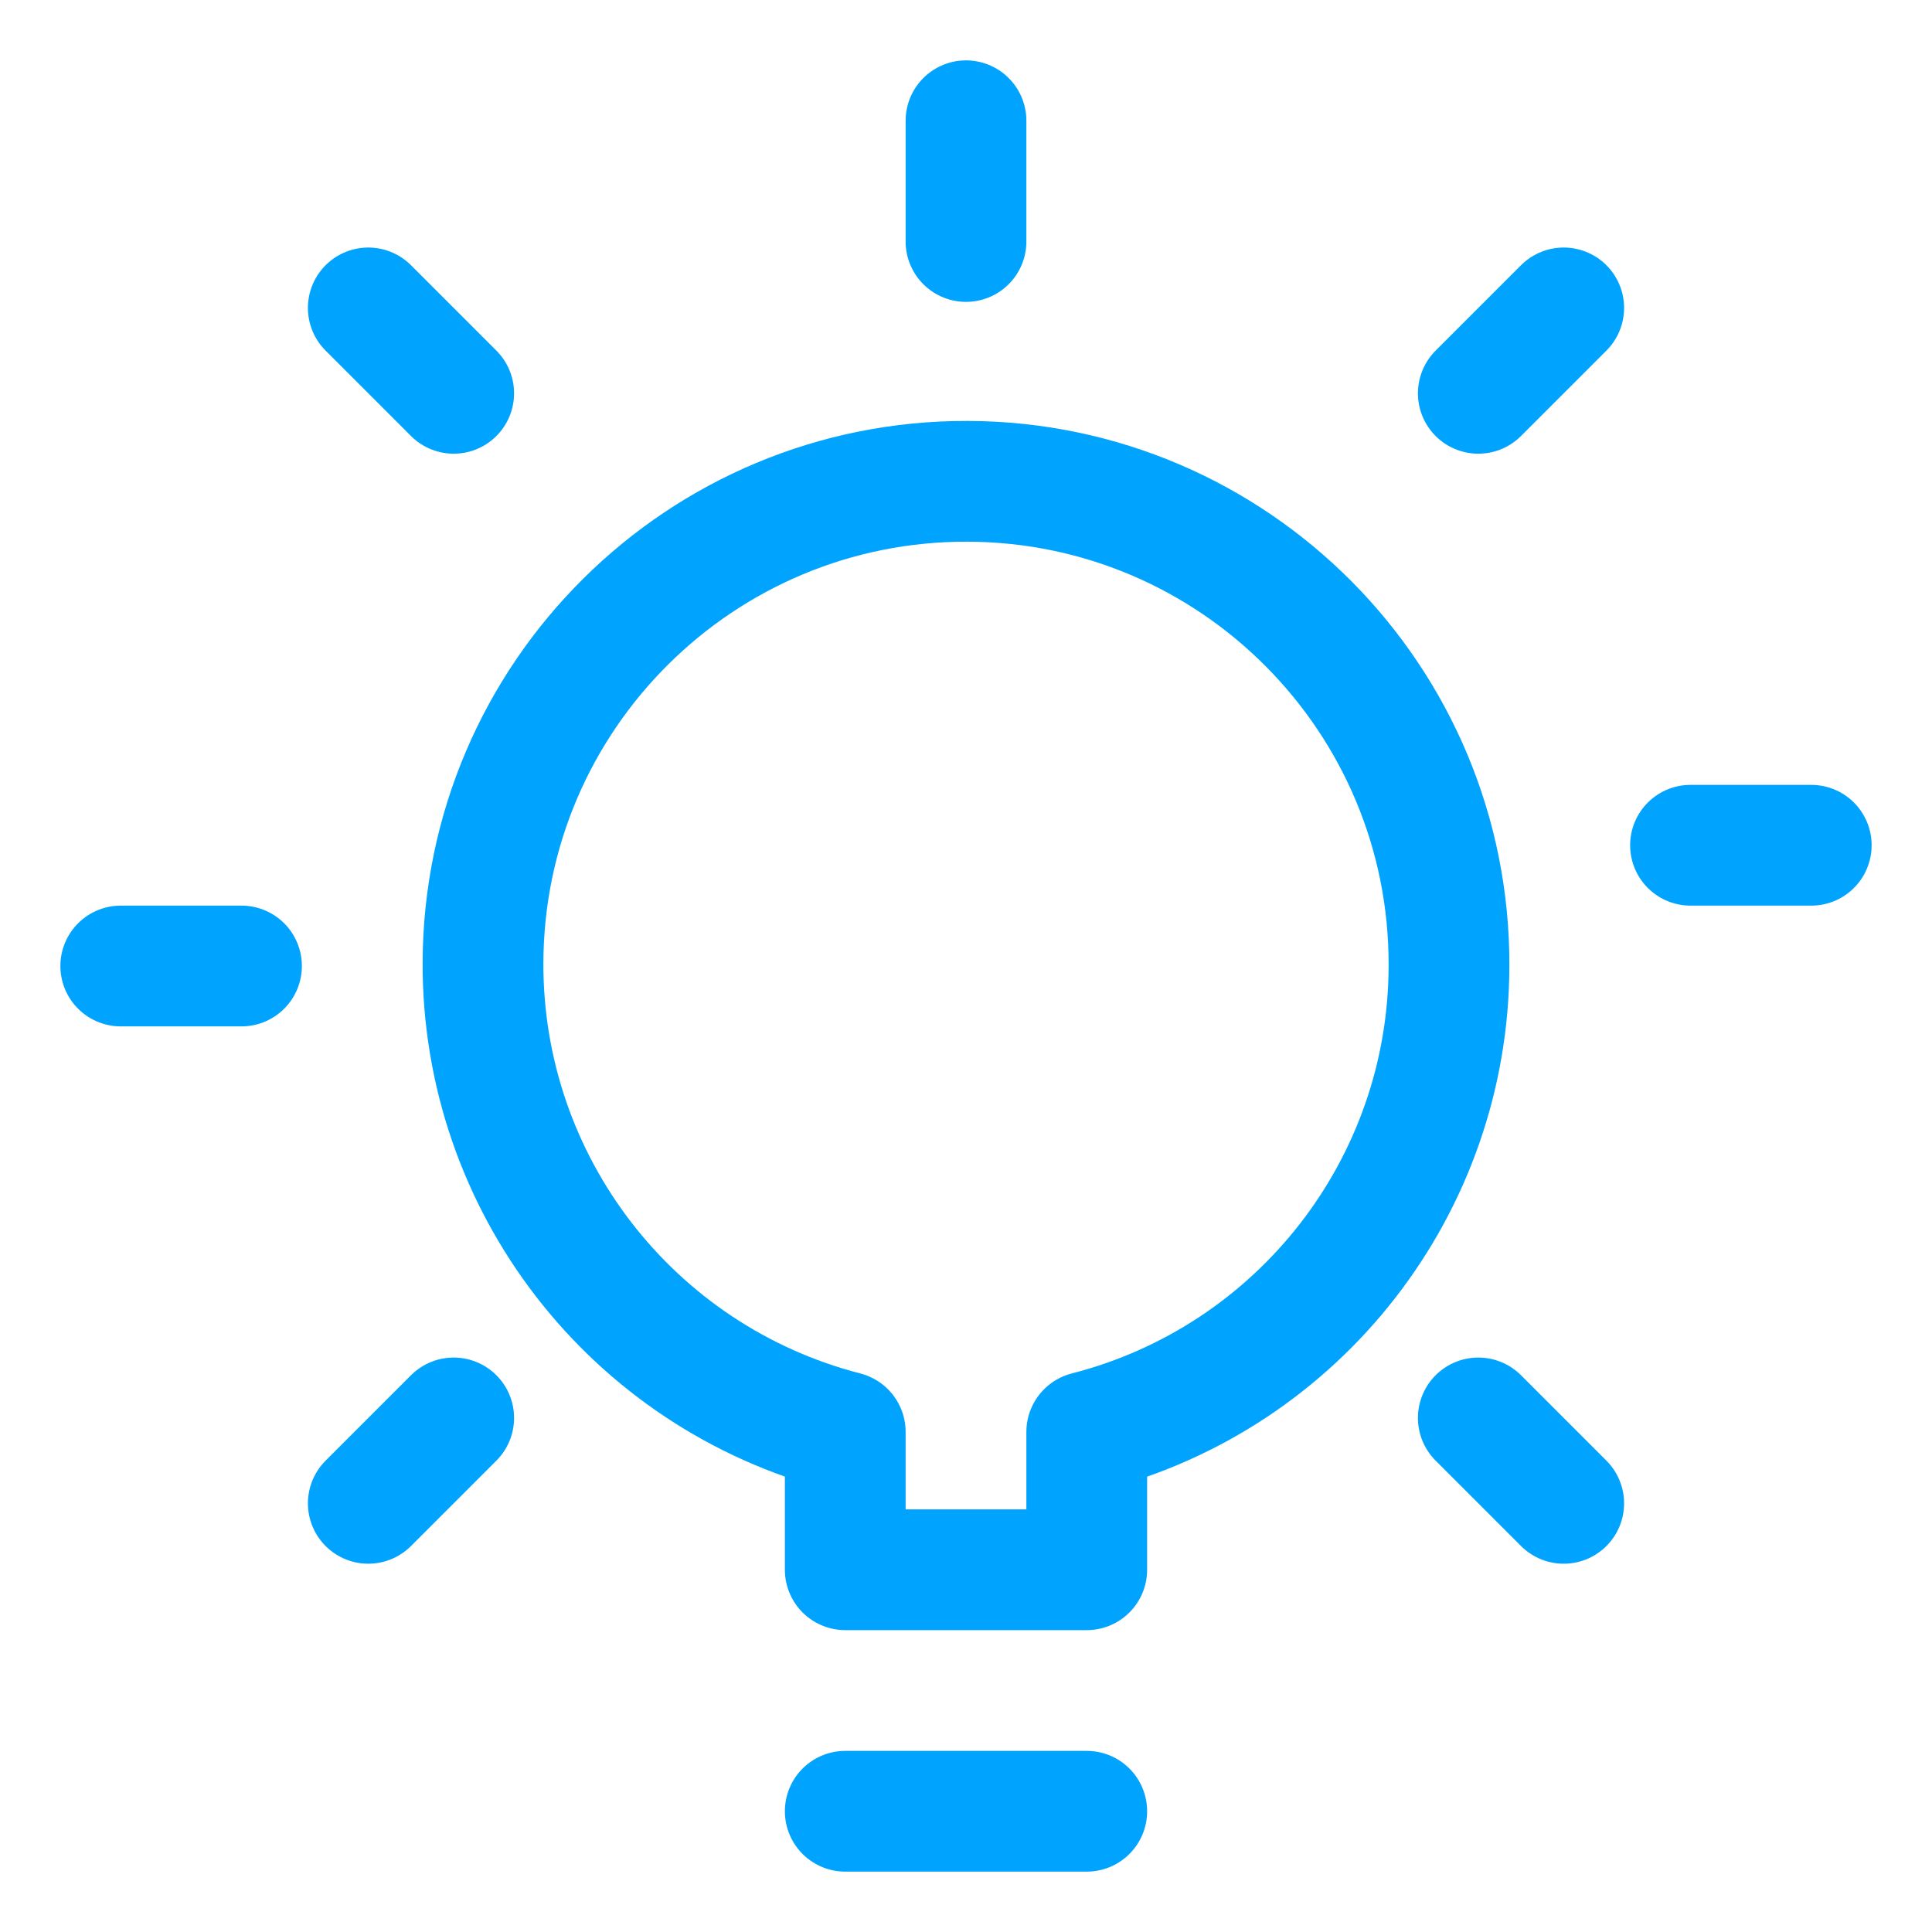
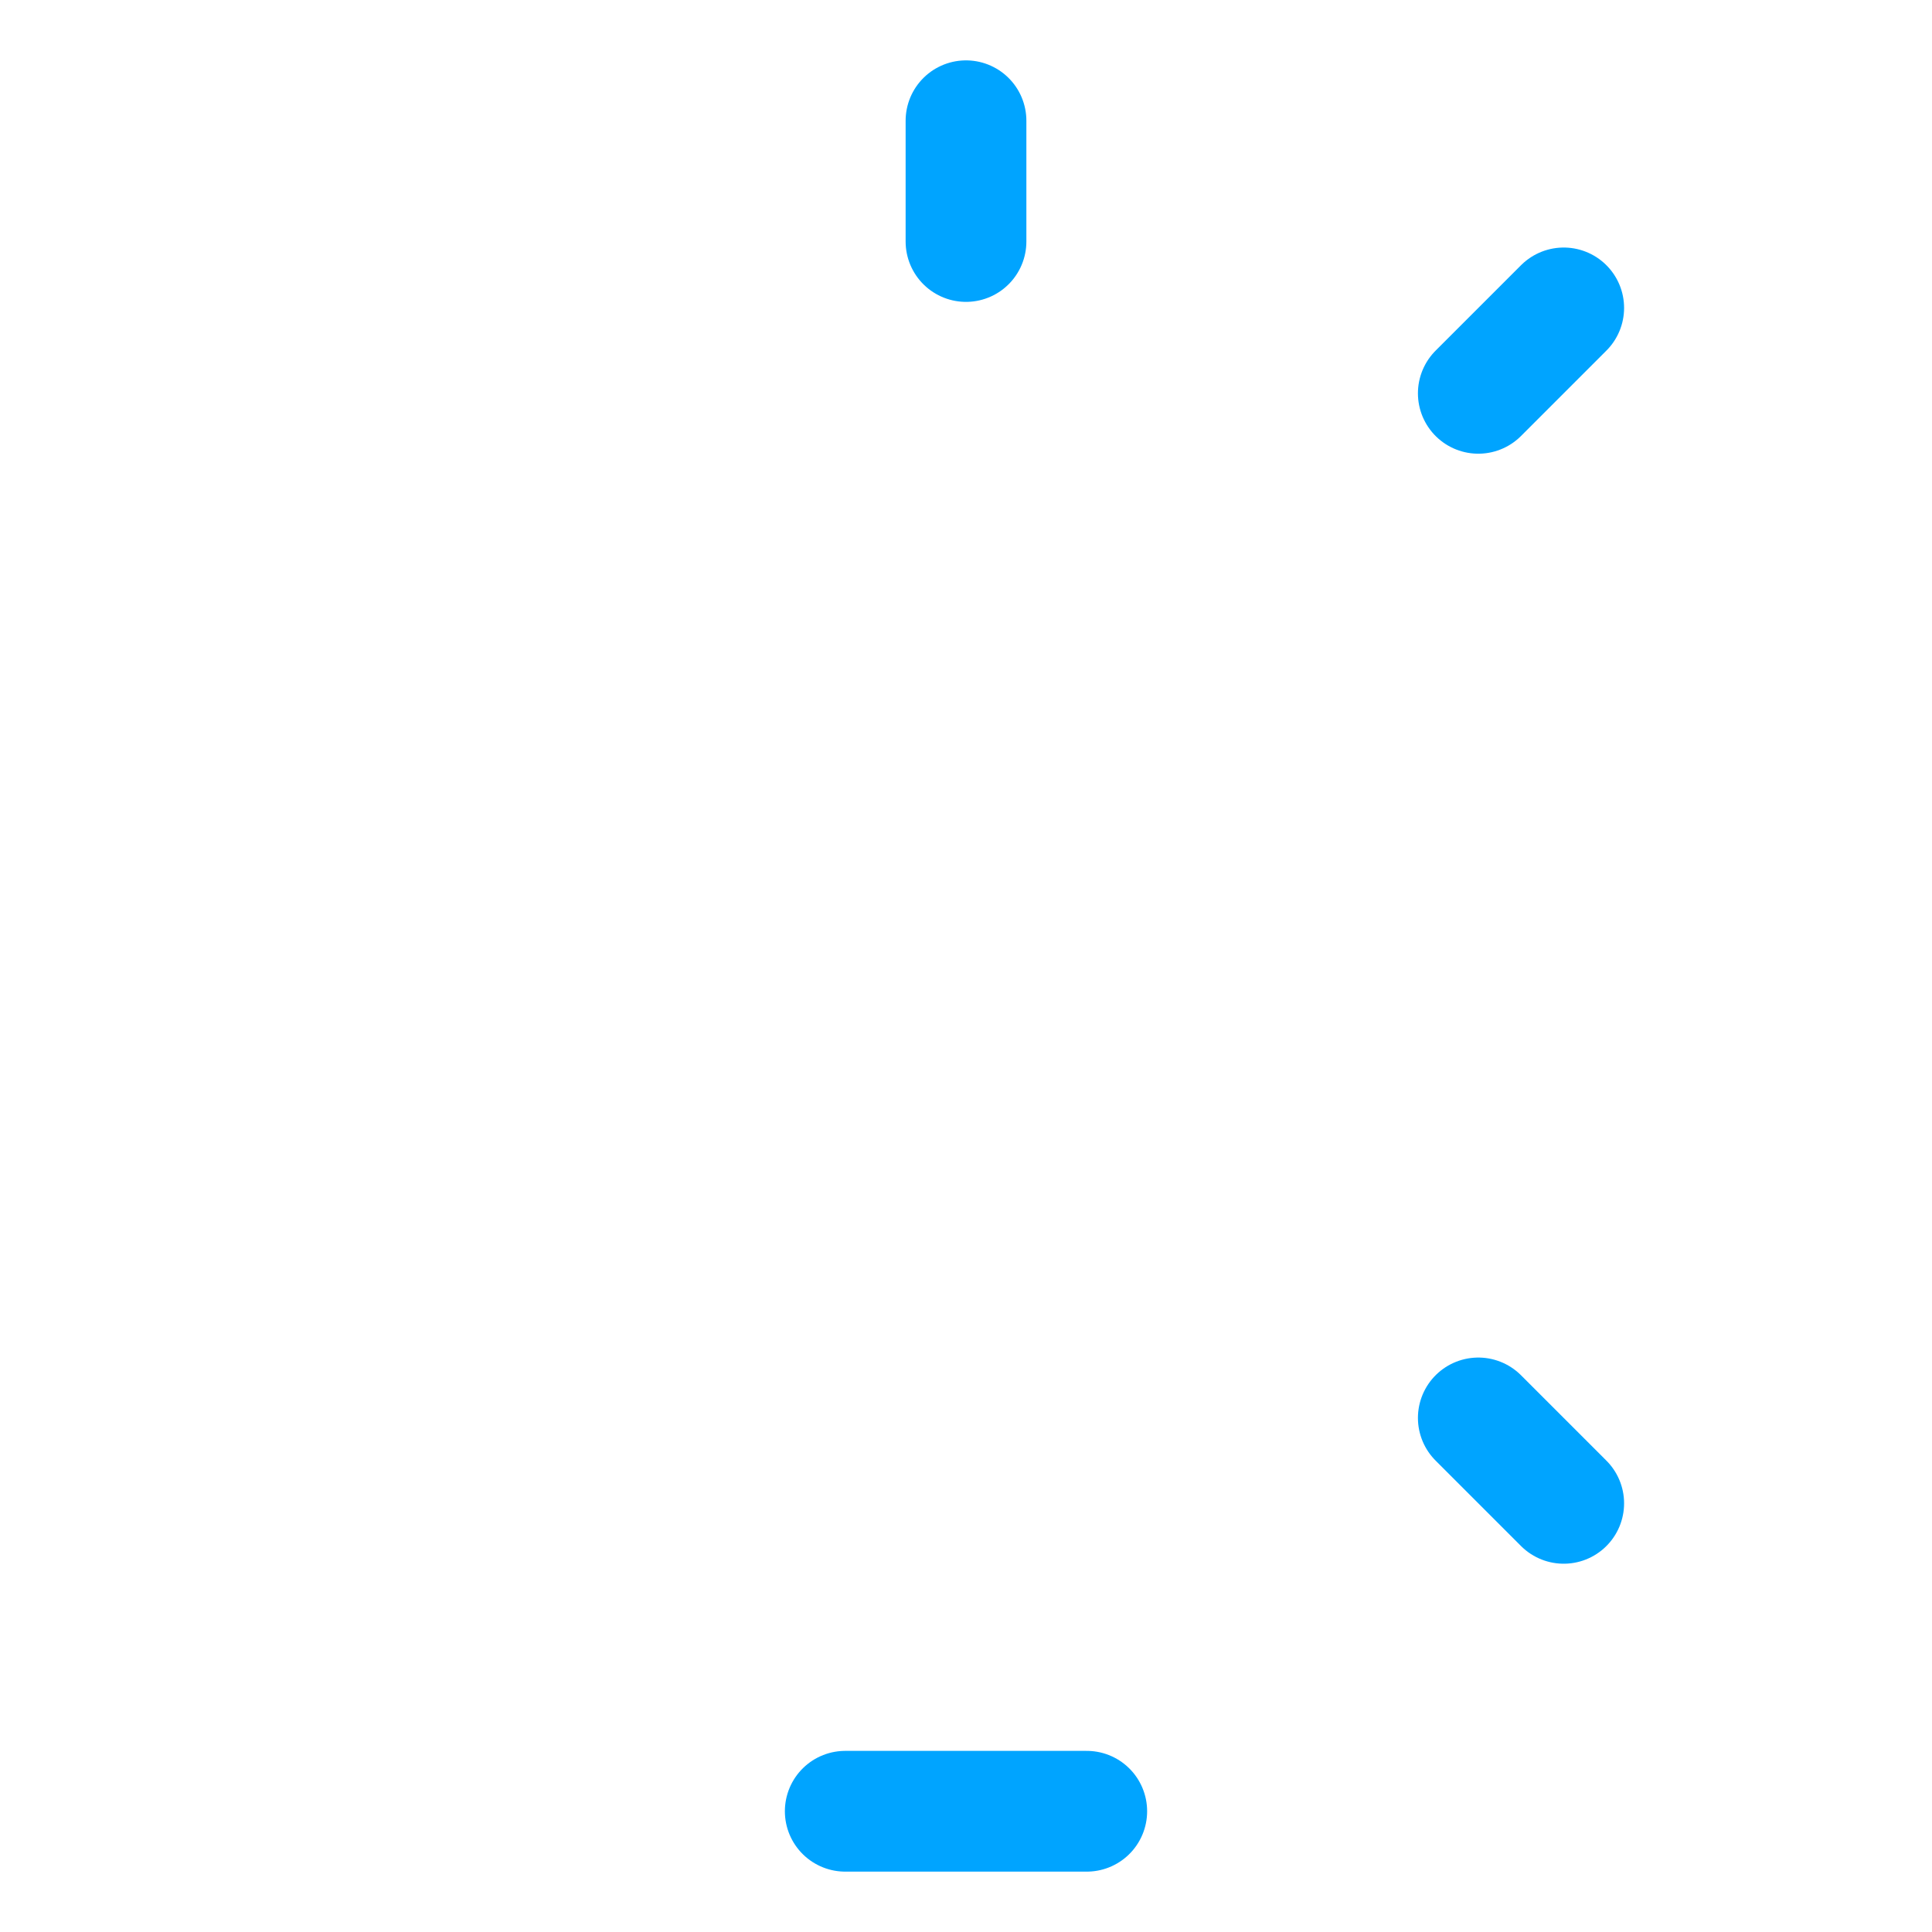
<svg xmlns="http://www.w3.org/2000/svg" version="1.1" viewBox="0 0 24 24" height="24" width="24">
  <title>Exported from Streamline App (https://app.streamlineicons.com)</title>
  <g transform="matrix(1,0,0,1,0,0)">
    <path d="M 10.5,22.5h3 " stroke="#00a4ff" fill="none" stroke-width="1.5" stroke-linecap="round" stroke-linejoin="round" />
-     <path d="M 18,12c0.012-3.314-2.665-6.01-5.978-6.021S6.012,8.643,6,11.957 c-0.01,2.744,1.843,5.145,4.5,5.831V19.5h3v-1.712C16.144,17.11,17.995,14.73,18,12z " stroke="#00a4ff" fill="none" stroke-width="1.5" stroke-linecap="round" stroke-linejoin="round" />
    <path d="M 12,3V1.5 " stroke="#00a4ff" fill="none" stroke-width="1.5" stroke-linecap="round" stroke-linejoin="round" />
-     <path d="M 21,10.5h1.5 " stroke="#00a4ff" fill="none" stroke-width="1.5" stroke-linecap="round" stroke-linejoin="round" />
-     <path d="M 1.5,12H3 " stroke="#00a4ff" fill="none" stroke-width="1.5" stroke-linecap="round" stroke-linejoin="round" />
    <path d="M 18.364,17.614l1.061,1.061 " stroke="#00a4ff" fill="none" stroke-width="1.5" stroke-linecap="round" stroke-linejoin="round" />
-     <path d="M 4.575,3.825l1.061,1.061 " stroke="#00a4ff" fill="none" stroke-width="1.5" stroke-linecap="round" stroke-linejoin="round" />
    <path d="M 18.364,4.886l1.061-1.061 " stroke="#00a4ff" fill="none" stroke-width="1.5" stroke-linecap="round" stroke-linejoin="round" />
-     <path d="M 4.575,18.675l1.061-1.061" stroke="#00a4ff" fill="none" stroke-width="1.5" stroke-linecap="round" stroke-linejoin="round" />
  </g>
</svg>